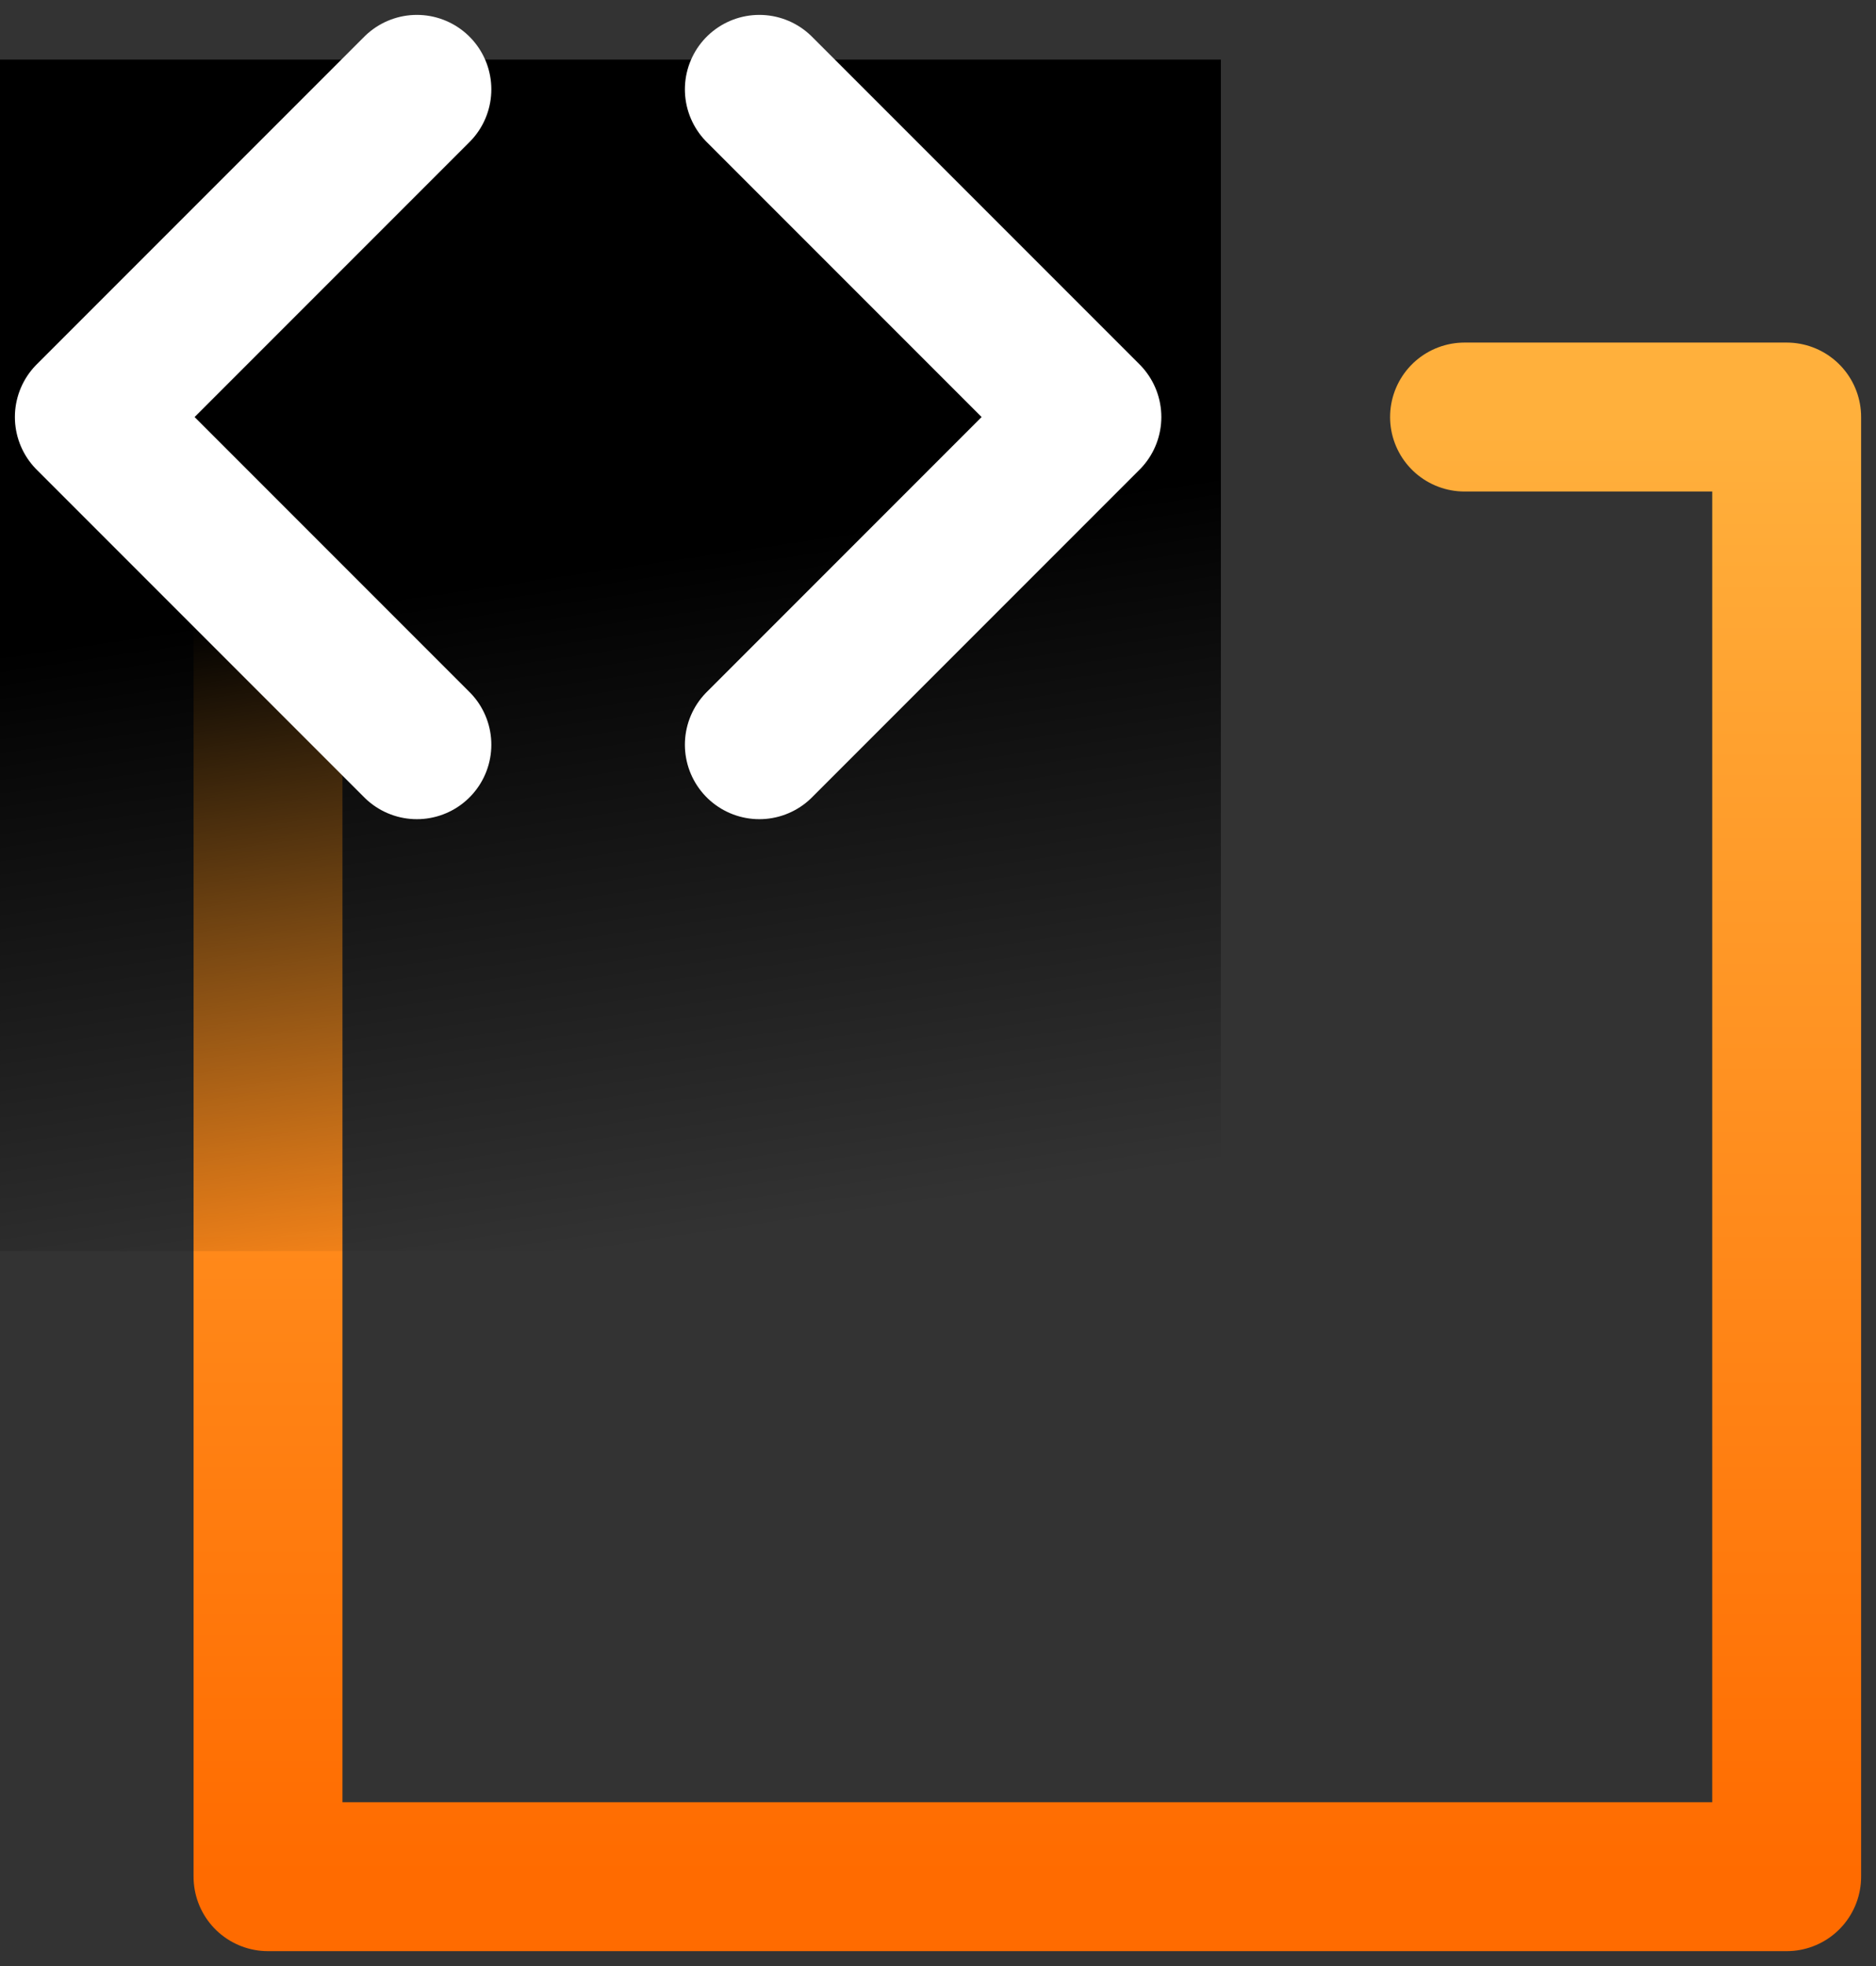
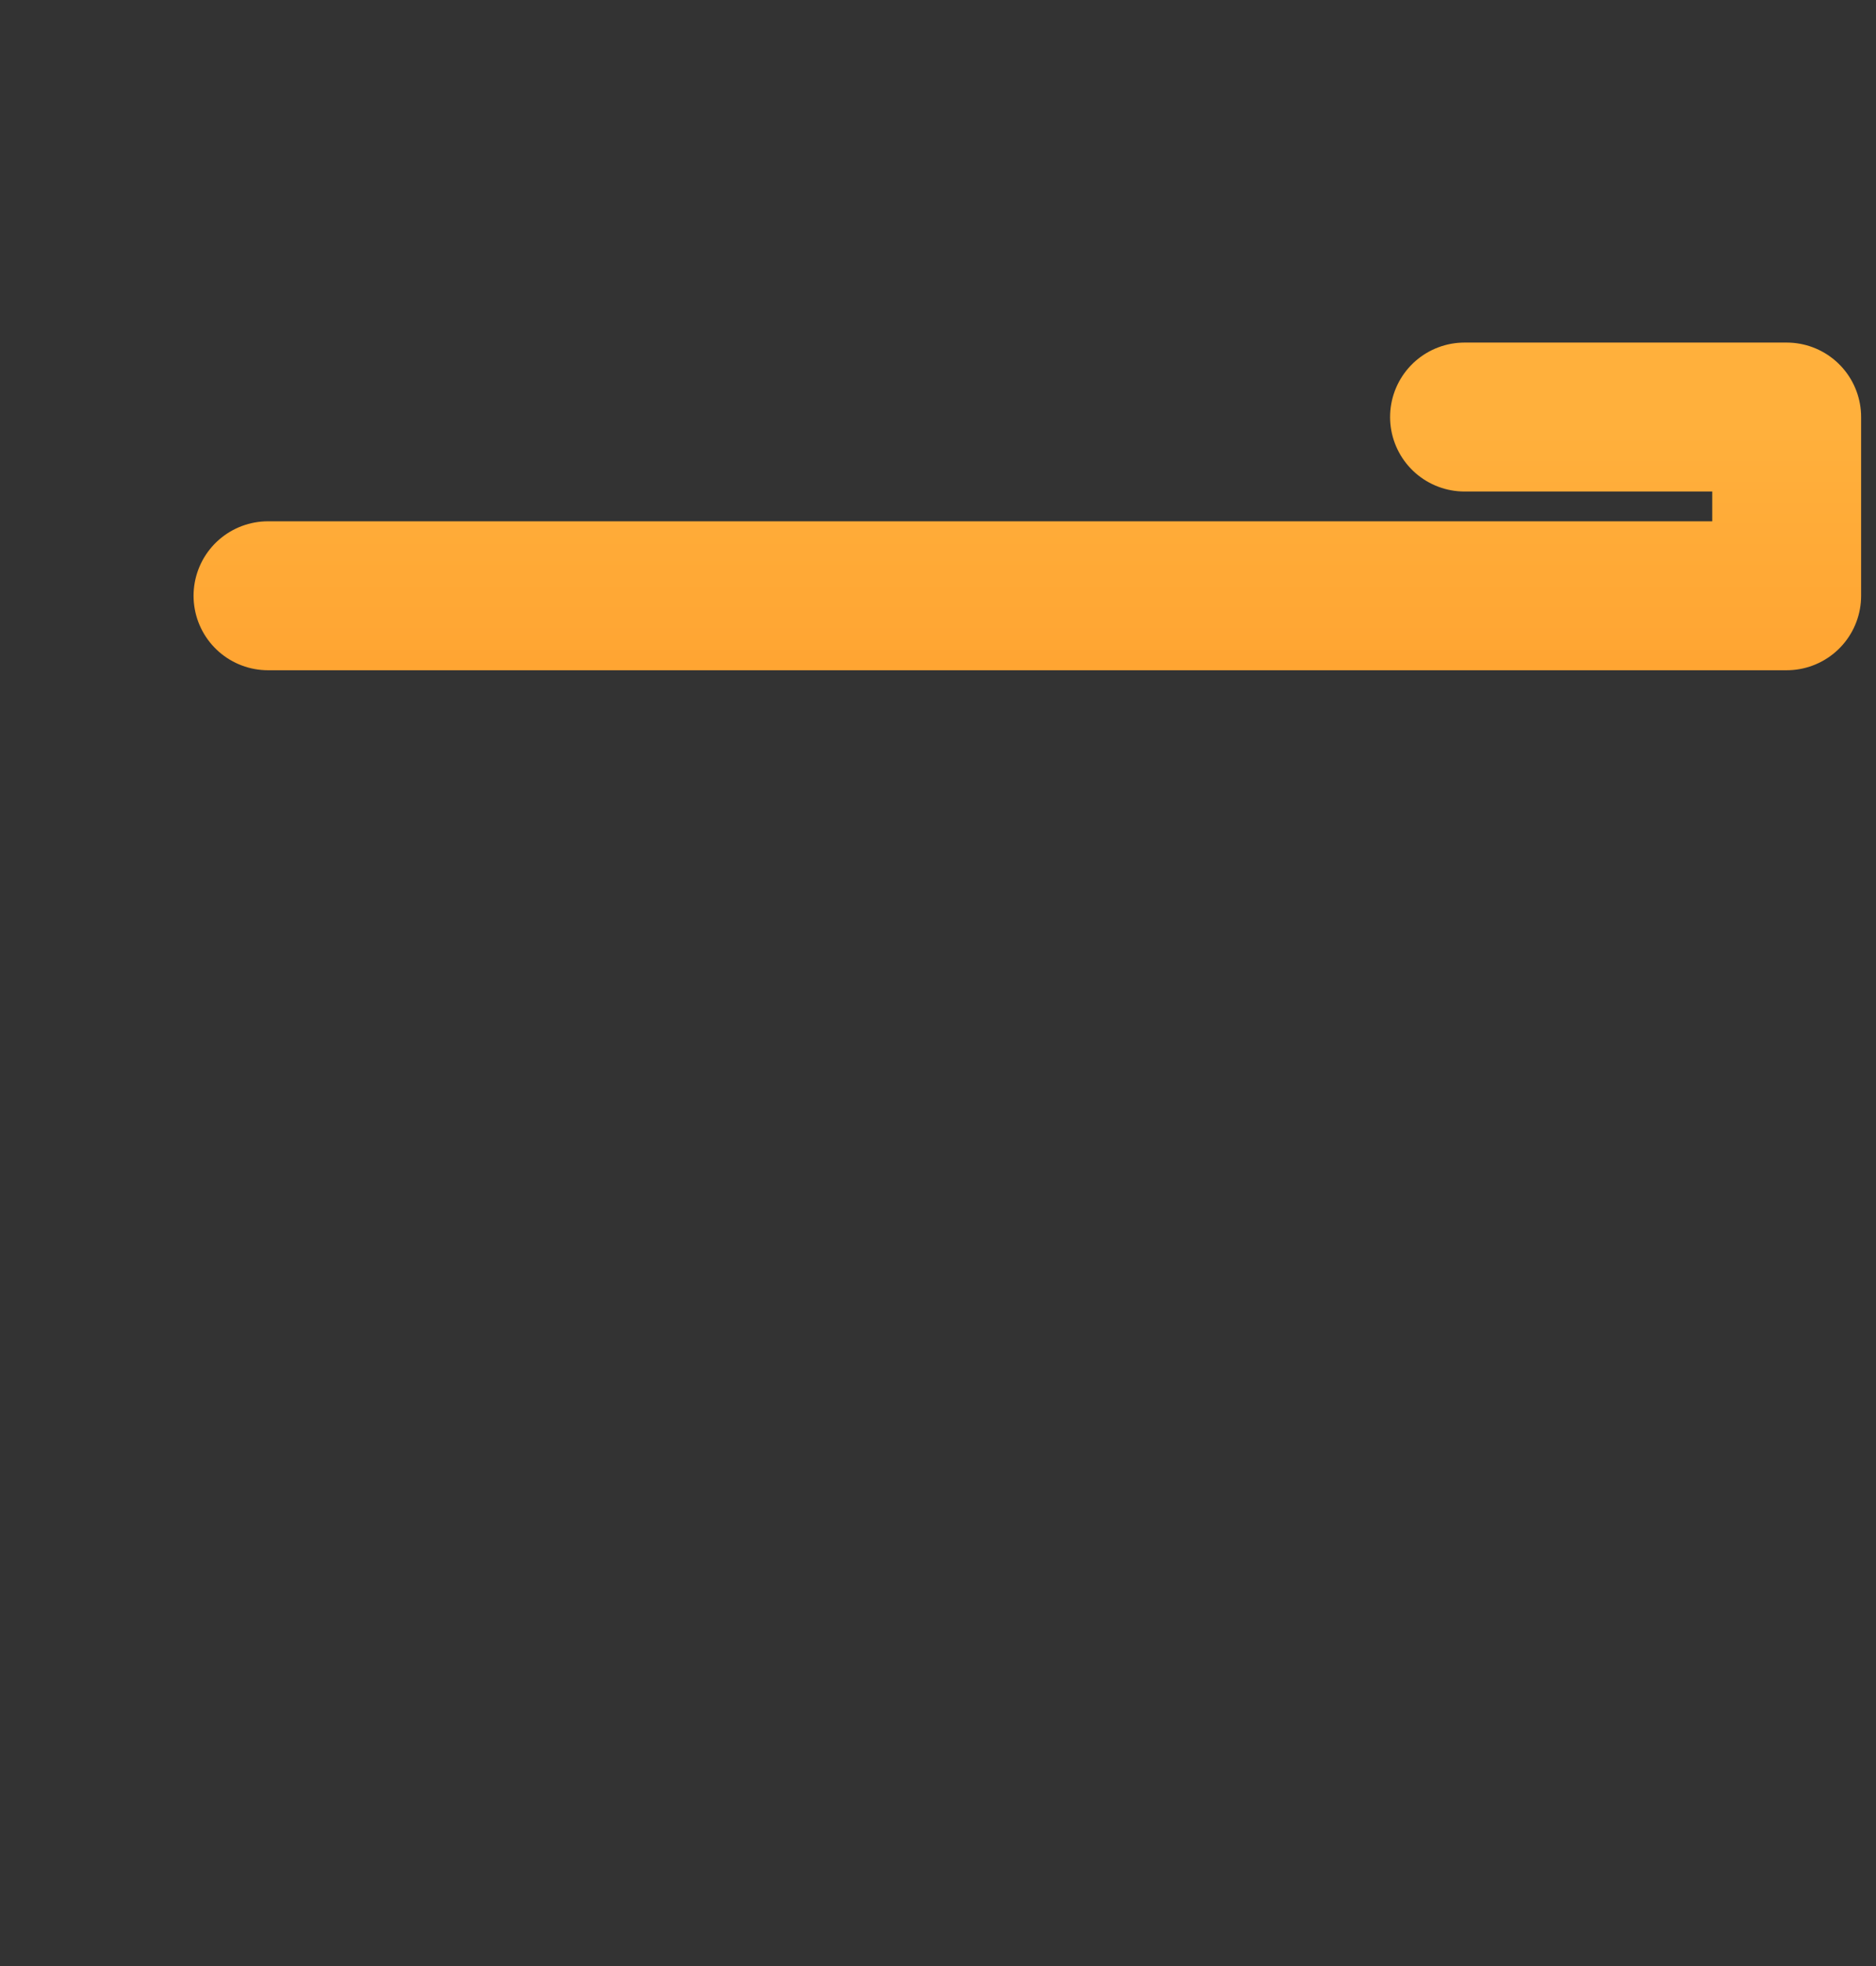
<svg xmlns="http://www.w3.org/2000/svg" width="63" height="66" viewBox="0 0 63 66" fill="none">
  <rect x="0" y="0" width="63" height="66" fill="#333333" stroke="none" />
-   <path d="M9 20L9 63H60V14H49.182" stroke="url(#paint0_linear_2713_19)" stroke-width="5" stroke-linecap="round" stroke-linejoin="round" />
-   <rect y="42" width="40" height="41" transform="rotate(-90 0 42)" fill="url(#paint1_linear_2713_19)" />
-   <path d="M14 3L3 14L14 25" stroke="white" stroke-width="5" stroke-linecap="round" stroke-linejoin="round" />
-   <path d="M25.5 25L36.5 14L25.5 3" stroke="white" stroke-width="5" stroke-linecap="round" stroke-linejoin="round" />
+   <path d="M9 20H60V14H49.182" stroke="url(#paint0_linear_2713_19)" stroke-width="5" stroke-linecap="round" stroke-linejoin="round" />
  <defs>
    <linearGradient id="paint0_linear_2713_19" x1="38.75" y1="14.405" x2="38.75" y2="63" gradientUnits="userSpaceOnUse">
      <stop stop-color="#FFB03C" />
      <stop offset="1" stop-color="#FF6B00" />
    </linearGradient>
    <linearGradient id="paint1_linear_2713_19" x1="21.5" y1="51.5" x2="-1.164" y2="54.805" gradientUnits="userSpaceOnUse">
      <stop />
      <stop offset="1" stop-opacity="0" />
    </linearGradient>
  </defs>
</svg>